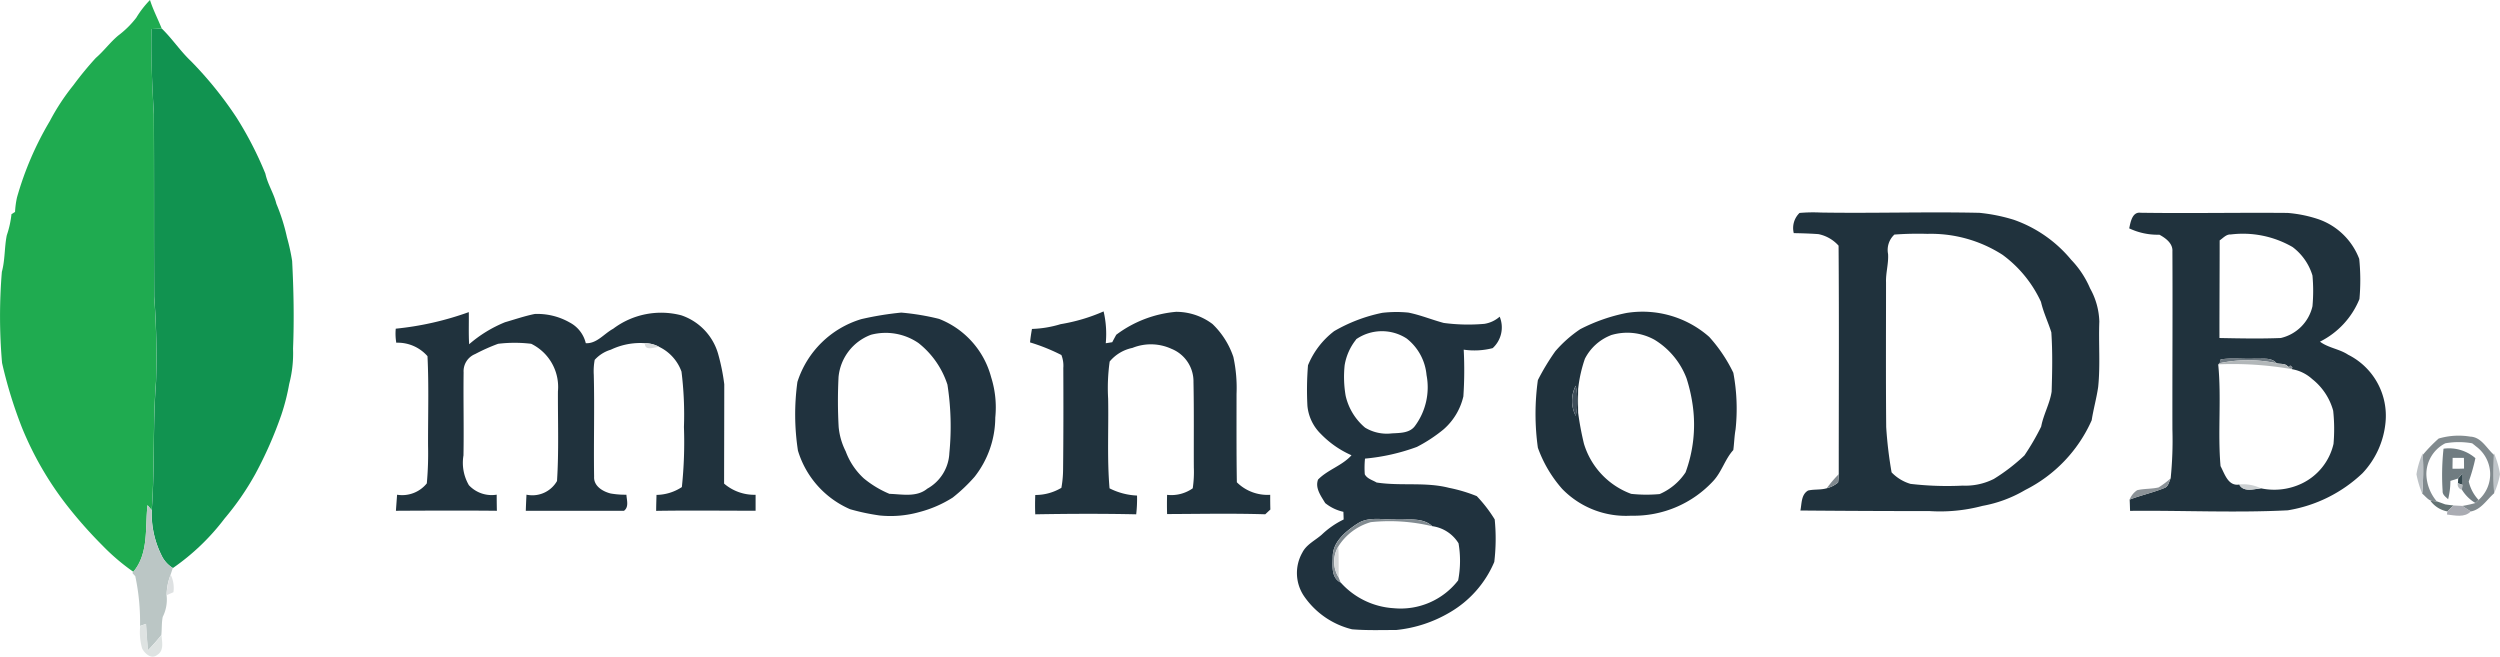
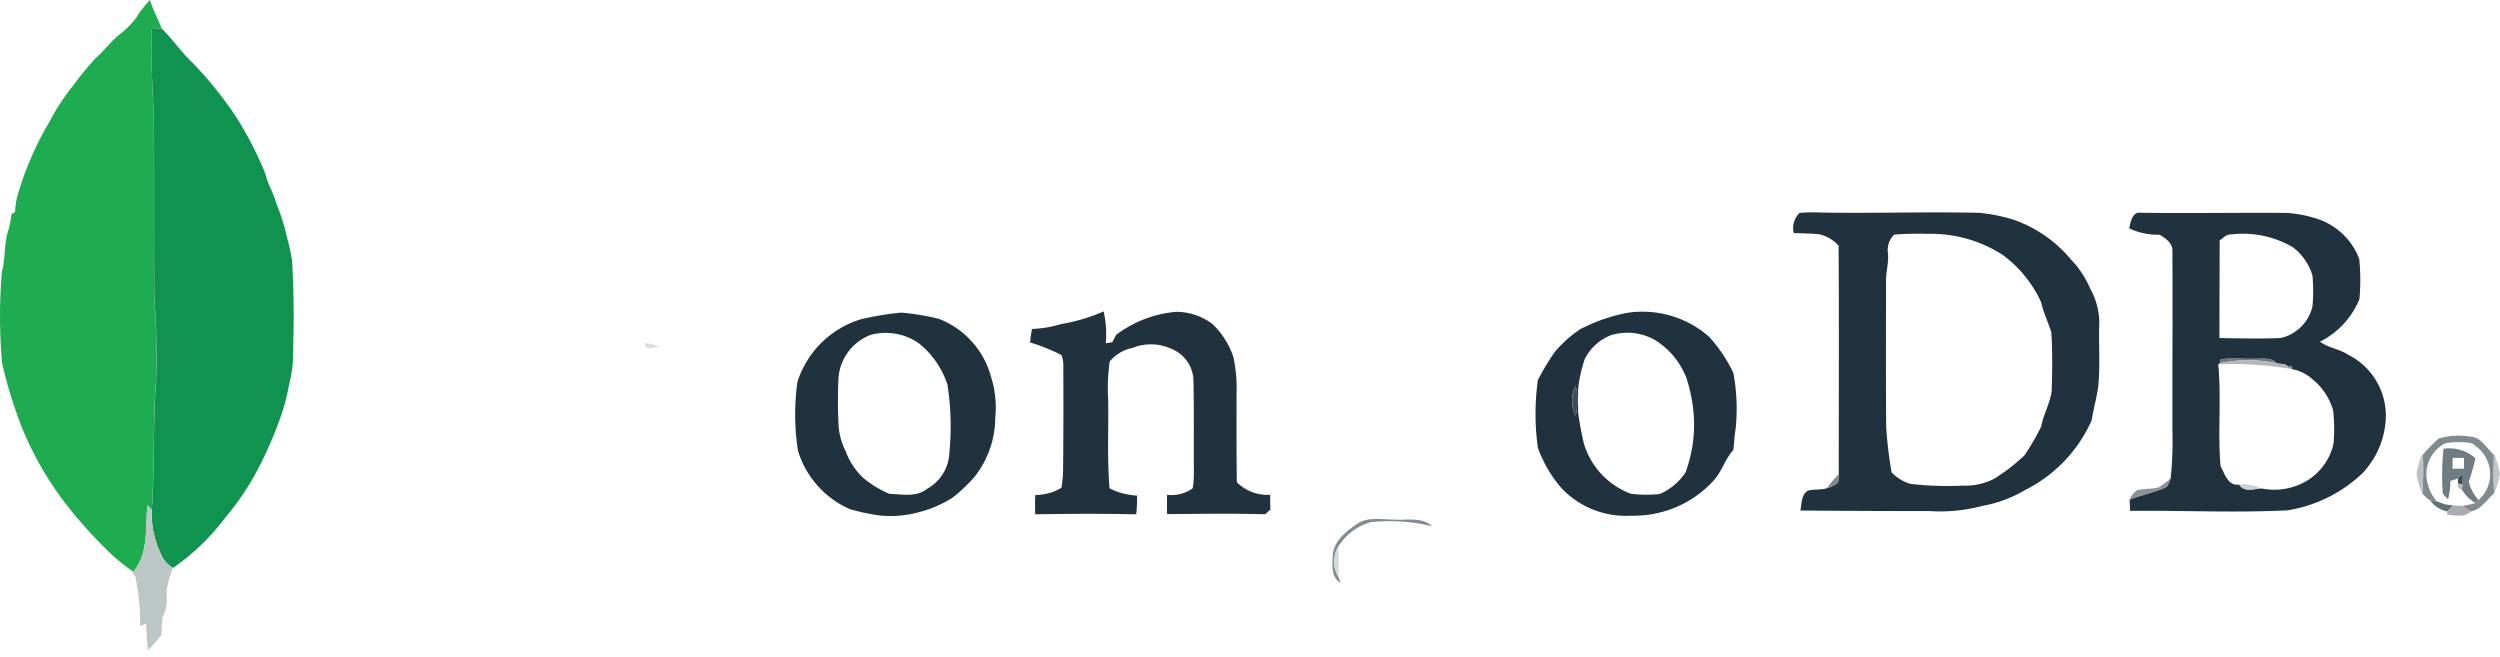
<svg xmlns="http://www.w3.org/2000/svg" width="130.056" height="34.159" viewBox="0 0 130.056 34.159">
  <g transform="translate(-61.778 -42.82)">
    <g transform="translate(61.778 42.82)">
      <path d="M68.868,43.741a5.065,5.065,0,0,1,.713-.921c.16.51.411.985.608,1.481l-.523.03c-.041,1.476.031,2.952.113,4.425.018,3.167,0,6.336.018,9.5a40.673,40.673,0,0,1,.094,4.437c-.173,2.218-.058,4.446-.223,6.664-.072-.088-.144-.174-.217-.26-.129,1.161.075,2.51-.735,3.471A11.053,11.053,0,0,1,67.11,71.2a23.126,23.126,0,0,1-1.858-2.1,17.032,17.032,0,0,1-2.33-4.031A23.2,23.2,0,0,1,61.885,61.7a28.036,28.036,0,0,1-.01-4.739c.17-.623.129-1.275.256-1.9a5.024,5.024,0,0,0,.244-1.1l.186-.115a4.509,4.509,0,0,1,.1-.751,16.593,16.593,0,0,1,1.71-3.978,11.457,11.457,0,0,1,1.221-1.859,17.392,17.392,0,0,1,1.17-1.424c.42-.361.746-.816,1.173-1.17A4.86,4.86,0,0,0,68.868,43.741Z" transform="translate(-61.778 -42.82)" fill="#1fab50" />
    </g>
    <g transform="translate(69.648 44.301)">
      <path d="M125.621,54.86l.523-.03c.55.531.968,1.177,1.524,1.7a19.558,19.558,0,0,1,2.364,2.926,18.527,18.527,0,0,1,1.508,2.93c.116.547.438,1.022.571,1.565a9.986,9.986,0,0,1,.55,1.742,10.55,10.55,0,0,1,.27,1.232c.079,1.52.108,3.044.047,4.566a6.314,6.314,0,0,1-.2,1.832,11.094,11.094,0,0,1-.409,1.608A20.734,20.734,0,0,1,131.019,78a14.212,14.212,0,0,1-1.6,2.32,11.746,11.746,0,0,1-2.69,2.579,1.538,1.538,0,0,1-.6-.677,4.874,4.874,0,0,1-.5-2.333c.165-2.218.051-4.446.223-6.664a40.671,40.671,0,0,0-.094-4.437c-.017-3.166,0-6.335-.018-9.5C125.652,57.811,125.58,56.335,125.621,54.86Z" transform="translate(-125.603 -54.83)" fill="#119350" />
    </g>
    <g transform="translate(82.357 53.869)">
      <path d="M818.394,133.514a1.091,1.091,0,0,1,.3-1.05,8.147,8.147,0,0,1,1.1-.021c2.753.046,5.508-.048,8.26.015a8.976,8.976,0,0,1,1.785.361,6.777,6.777,0,0,1,2.985,2.079,4.926,4.926,0,0,1,.984,1.488,3.743,3.743,0,0,1,.482,1.729c-.044,1.132.057,2.269-.06,3.4-.084.583-.247,1.153-.338,1.735a7.417,7.417,0,0,1-3.458,3.626,6.7,6.7,0,0,1-2.222.827,8.559,8.559,0,0,1-2.746.271q-3.364,0-6.727-.03c.075-.364.035-.827.4-1.039.317-.075.653-.023.969-.118a1.5,1.5,0,0,0,.591-.3,3.639,3.639,0,0,0,.035-.434c0-3.963.021-7.924-.009-11.887a1.914,1.914,0,0,0-1.046-.6c-.429-.032-.859-.044-1.288-.052M823.3,134.6c.032.5-.125.985-.106,1.483,0,2.508-.014,5.016.009,7.522a21.244,21.244,0,0,0,.28,2.354,2.234,2.234,0,0,0,.986.6,16.532,16.532,0,0,0,2.717.09,3.277,3.277,0,0,0,1.619-.349,9.715,9.715,0,0,0,1.588-1.221,12.734,12.734,0,0,0,.872-1.5c.115-.624.449-1.19.544-1.821.032-1.027.053-2.059-.016-3.085-.168-.533-.414-1.038-.538-1.582a6.3,6.3,0,0,0-2-2.449,6.884,6.884,0,0,0-3.908-1.09,16.61,16.61,0,0,0-1.718.037A1.089,1.089,0,0,0,823.3,134.6Z" transform="translate(-745.657 -132.435)" fill="#20323d" />
      <path d="M960.15,133.38c.069-.319.154-.878.593-.82,2.55.038,5.1-.014,7.649.009a6.745,6.745,0,0,1,1.578.319,3.5,3.5,0,0,1,2.148,2.074,11.031,11.031,0,0,1,.011,2.087,4.277,4.277,0,0,1-2.054,2.217c.441.328,1.009.377,1.464.679a3.548,3.548,0,0,1,1.946,3.526,4.46,4.46,0,0,1-1.2,2.641,7.371,7.371,0,0,1-3.884,1.928c-2.733.137-5.471,0-8.205.028-.006-.2-.012-.392-.021-.588.589-.227,1.211-.36,1.8-.6.217-.073.248-.328.334-.509a19.687,19.687,0,0,0,.09-2.546c-.006-3.085.016-6.17,0-9.255.03-.414-.353-.693-.676-.868a3.448,3.448,0,0,1-1.566-.328m4.7.612c0,1.7-.012,3.393-.011,5.09,1.063.021,2.128.043,3.191,0a2.2,2.2,0,0,0,1.648-1.651,8.823,8.823,0,0,0,0-1.6,2.9,2.9,0,0,0-1.034-1.481,5.162,5.162,0,0,0-3.211-.655c-.24-.016-.4.186-.58.306m.052,6.2-.049.2-.081.057c.174,1.753-.033,3.534.121,5.288.216.4.393,1.06.979.958.213.417.764.237,1.132.2a3.327,3.327,0,0,0,2.116-.253,3.037,3.037,0,0,0,1.65-2.061,8.947,8.947,0,0,0-.017-1.725,3.168,3.168,0,0,0-1.095-1.65,2.092,2.092,0,0,0-1.059-.513l.033-.089-.1-.095-.12.07c-.118-.2-.4-.139-.6-.192-.285-.33-.755-.213-1.141-.238C966.078,140.181,965.483,140.1,964.9,140.19Z" transform="translate(-869.964 -132.541)" fill="#20323d" />
-       <path d="M228.694,175.26a15.813,15.813,0,0,0,3.8-.862c.01.556-.016,1.115.018,1.671a6.693,6.693,0,0,1,1.864-1.144c.514-.148,1.022-.324,1.547-.43a3.388,3.388,0,0,1,1.824.445,1.642,1.642,0,0,1,.833,1.076c.576.028.953-.5,1.423-.751a4.144,4.144,0,0,1,3.548-.7,2.986,2.986,0,0,1,1.915,2.011,10.638,10.638,0,0,1,.318,1.574c0,1.722-.007,3.446-.009,5.169a2.41,2.41,0,0,0,1.639.582c0,.276,0,.552,0,.83-1.725,0-3.449-.022-5.173.006,0-.276.011-.554.018-.83a2.458,2.458,0,0,0,1.319-.407,22.189,22.189,0,0,0,.108-3.123,18.147,18.147,0,0,0-.127-2.883,2.287,2.287,0,0,0-1.16-1.288,1.6,1.6,0,0,0-.745-.192,3.541,3.541,0,0,0-1.773.34,1.826,1.826,0,0,0-.838.529,3.272,3.272,0,0,0-.047.777c.044,1.767-.011,3.535.017,5.3-.028.487.451.772.864.874a4.415,4.415,0,0,0,.817.063c.014.279.142.636-.126.836q-2.554,0-5.109,0c.009-.28.021-.559.036-.838a1.476,1.476,0,0,0,1.588-.71c.1-1.55.041-3.107.048-4.661a2.5,2.5,0,0,0-1.39-2.478,7.188,7.188,0,0,0-1.722,0,9.671,9.671,0,0,0-1.195.534.964.964,0,0,0-.6.954c-.018,1.439.019,2.879-.007,4.319a2.315,2.315,0,0,0,.282,1.549,1.618,1.618,0,0,0,1.446.493q0,.418.01.838c-1.751-.018-3.5-.01-5.252,0,.018-.279.041-.556.06-.835a1.649,1.649,0,0,0,1.547-.591,17.325,17.325,0,0,0,.065-1.944c-.007-1.557.047-3.119-.03-4.673a2.061,2.061,0,0,0-1.623-.7A2.808,2.808,0,0,1,228.694,175.26Z" transform="translate(-228.685 -169.21)" fill="#20323d" />
      <path d="M498,174.873a9.318,9.318,0,0,0,2.234-.663,5.136,5.136,0,0,1,.112,1.656l.338-.053c.067-.131.138-.259.208-.388A6.065,6.065,0,0,1,504,174.232a3.137,3.137,0,0,1,1.9.635,4.265,4.265,0,0,1,1.085,1.713,7.6,7.6,0,0,1,.165,1.92c0,1.533-.009,3.066.016,4.6a2.266,2.266,0,0,0,1.735.651c0,.255,0,.51.009.766q-.135.124-.266.248c-1.7-.053-3.4-.019-5.107-.012-.01-.334-.01-.669,0-1a1.931,1.931,0,0,0,1.334-.34,5.809,5.809,0,0,0,.057-1.086c-.007-1.48.012-2.96-.018-4.441a1.827,1.827,0,0,0-1.145-1.729,2.566,2.566,0,0,0-2.031-.048,2.081,2.081,0,0,0-1.184.708,9.84,9.84,0,0,0-.08,1.936c.03,1.552-.059,3.112.073,4.661a3.492,3.492,0,0,0,1.43.376,6.984,6.984,0,0,1-.043.976c-1.75-.038-3.5-.03-5.251,0-.015-.335-.012-.671,0-1.006a2.636,2.636,0,0,0,1.359-.372,5.629,5.629,0,0,0,.088-.932c.02-1.768.02-3.537.012-5.305a1.512,1.512,0,0,0-.1-.672,9.851,9.851,0,0,0-1.631-.657c.023-.235.059-.47.1-.7A5.7,5.7,0,0,0,498,174.873Z" transform="translate(-463.401 -169.059)" fill="#20323d" />
      <path d="M711.991,175.314a9.133,9.133,0,0,1,2.391-.836,5.247,5.247,0,0,1,4.306,1.243,7.85,7.85,0,0,1,1.255,1.868,10.162,10.162,0,0,1,.117,2.943c-.064.356-.071.719-.118,1.076-.433.477-.6,1.132-1.039,1.605a5.628,5.628,0,0,1-4.276,1.811,4.62,4.62,0,0,1-3.593-1.4,6.586,6.586,0,0,1-1.259-2.135,12.692,12.692,0,0,1,0-3.519,12.059,12.059,0,0,1,.906-1.5,6.46,6.46,0,0,1,1.312-1.159m1.572.328a2.561,2.561,0,0,0-1.345,1.223,7.11,7.11,0,0,0-.35,1.567c-.007.414-.006.83,0,1.245a15.906,15.906,0,0,0,.3,1.6,4.014,4.014,0,0,0,2.46,2.614,7.5,7.5,0,0,0,1.478.011,3.07,3.07,0,0,0,1.351-1.131,7.178,7.178,0,0,0,.388-3.355,8.4,8.4,0,0,0-.341-1.544,4.016,4.016,0,0,0-1.656-1.994,2.924,2.924,0,0,0-2.291-.238m-1.815,4.193a3.913,3.913,0,0,0,0-1.57A1.7,1.7,0,0,0,711.748,179.836Z" transform="translate(-650.35 -169.245)" fill="#20323d" />
    </g>
    <g transform="translate(103.14 59.051)">
      <path d="M400.7,175.056a16.211,16.211,0,0,1,2.069-.338,12.539,12.539,0,0,1,1.967.327,4.492,4.492,0,0,1,2.71,3.032,5.221,5.221,0,0,1,.216,2.1,5.025,5.025,0,0,1-1.075,3.081,8.533,8.533,0,0,1-1.14,1.083,6.105,6.105,0,0,1-1.726.751,5.565,5.565,0,0,1-2.069.181,11.23,11.23,0,0,1-1.544-.327,4.85,4.85,0,0,1-2.712-3.047,12.393,12.393,0,0,1-.028-3.573,5,5,0,0,1,3.334-3.271m.5.814a2.606,2.606,0,0,0-1.694,2.2,24.461,24.461,0,0,0,.006,2.6,3.536,3.536,0,0,0,.367,1.268,3.587,3.587,0,0,0,.946,1.41,5.3,5.3,0,0,0,1.329.8c.657.02,1.412.19,1.964-.266a2.234,2.234,0,0,0,1.153-1.858,14.133,14.133,0,0,0-.1-3.557,4.536,4.536,0,0,0-1.505-2.163A3.015,3.015,0,0,0,401.2,175.87Z" transform="translate(-397.247 -174.687)" fill="#20323e" />
-       <path d="M610.889,175.472a8.274,8.274,0,0,1,2.524-.965,6.357,6.357,0,0,1,1.361-.012c.626.126,1.219.372,1.835.538a9.679,9.679,0,0,0,2.112.048,1.578,1.578,0,0,0,.8-.374,1.464,1.464,0,0,1-.364,1.637,3.822,3.822,0,0,1-1.507.079,20.514,20.514,0,0,1-.018,2.431,3.244,3.244,0,0,1-1.027,1.713,7.8,7.8,0,0,1-1.39.915,10.527,10.527,0,0,1-2.7.609,4.711,4.711,0,0,0-.012.814c.122.236.4.3.614.429,1.244.194,2.544-.038,3.765.277a8,8,0,0,1,1.447.432,7.171,7.171,0,0,1,.933,1.211,10.132,10.132,0,0,1-.022,2.212,5.521,5.521,0,0,1-2.325,2.632,6.811,6.811,0,0,1-2.774.909c-.767,0-1.535.028-2.3-.036a4.251,4.251,0,0,1-2.507-1.738,2.146,2.146,0,0,1-.08-2.251c.212-.424.666-.633,1.009-.933a4.443,4.443,0,0,1,1.14-.79c0-.133-.009-.266-.011-.4a2.289,2.289,0,0,1-.948-.455c-.217-.365-.536-.777-.372-1.222.506-.518,1.252-.721,1.741-1.265a5.049,5.049,0,0,1-1.594-1.108,2.353,2.353,0,0,1-.7-1.464,15.832,15.832,0,0,1,.03-2.108,4.253,4.253,0,0,1,1.344-1.764m1.163.418a2.892,2.892,0,0,0-.6,1.34,5.779,5.779,0,0,0,.052,1.591,3.045,3.045,0,0,0,1.01,1.657,2.182,2.182,0,0,0,1.388.3c.419-.025.921-.007,1.2-.376a3.382,3.382,0,0,0,.61-2.659,2.719,2.719,0,0,0-1.033-1.9,2.359,2.359,0,0,0-2.634.041m.011,9.626c-.581.393-1.242.936-1.223,1.705-.01.476-.089,1.07.415,1.323a4.031,4.031,0,0,0,2.763,1.335,3.785,3.785,0,0,0,3.345-1.447,5.37,5.37,0,0,0,.021-1.93,1.912,1.912,0,0,0-1.365-.891c-.546-.5-1.324-.3-1.991-.349C613.372,185.264,612.629,185.092,612.063,185.515Z" transform="translate(-582.866 -174.464)" fill="#20323e" />
    </g>
    <g transform="translate(188.215 68.874)">
      <path d="M1087.37,254.142l.221.018c.141.049.28.1.424.154.143.023.29.042.439.057-.111.1-.221.2-.323.311a1.416,1.416,0,0,1-.88-.552Z" transform="translate(-1087.25 -254.13)" fill="#637273" />
    </g>
    <g transform="translate(95.324 60.672)">
      <path d="M333.85,187.61a1.6,1.6,0,0,1,.745.192C334.337,187.817,333.845,188.046,333.85,187.61Z" transform="translate(-333.85 -187.61)" fill="#dadcdd" />
    </g>
    <g transform="translate(177.244 61.474)">
      <path d="M998.319,194.161c.583-.089,1.179-.009,1.767-.041.386.025.856-.092,1.14.238a7.131,7.131,0,0,0-2.957,0Z" transform="translate(-998.27 -194.117)" fill="#6e7981" />
    </g>
    <g transform="translate(177.162 61.541)">
      <path d="M997.691,194.838a7.131,7.131,0,0,1,2.957,0c.2.053.481-.01.6.192l.189.113a17.881,17.881,0,0,0-3.826-.247Z" transform="translate(-997.61 -194.662)" fill="#b2b7b9" />
    </g>
    <g transform="translate(180.8 61.837)">
      <path d="M1027.11,197.13l.12-.07.1.095-.033.089Z" transform="translate(-1027.11 -197.06)" fill="#7b848a" />
    </g>
    <g transform="translate(143.565 62.89)">
      <path d="M725.308,207.17a1.7,1.7,0,0,1,0-1.57A3.913,3.913,0,0,1,725.308,207.17Z" transform="translate(-725.117 -205.6)" fill="#3f4e5a" />
    </g>
    <g transform="translate(187.792 65.486)">
      <path d="M1084.671,226.8a3.663,3.663,0,0,1,1.643-.1c.576.022.847.607,1.232.947-.016.666-.026,1.333.011,2-.385.335-.678.85-1.214.947-.152-.092-.3-.19-.444-.287a6.349,6.349,0,0,0,.684-.152c.041-.039.123-.12.164-.16a1.785,1.785,0,0,0,.6-1.451,1.806,1.806,0,0,0-.735-1.338l-.069-.058-.128-.1a3.961,3.961,0,0,0-1.4,0,1.8,1.8,0,0,0-.983,1.626,2.257,2.257,0,0,0,.547,1.4l-.221-.018c-.233-.038-.371-.255-.543-.391a14.6,14.6,0,0,0,.03-2.013A7.892,7.892,0,0,1,1084.671,226.8Z" transform="translate(-1083.82 -226.652)" fill="#818a8e" />
    </g>
    <g transform="translate(188.829 66.15)">
      <path d="M1092.31,232.052a2.1,2.1,0,0,1,1.653.492,9.3,9.3,0,0,1-.346,1.216,2.094,2.094,0,0,0,.51.957l-.164.16a2.028,2.028,0,0,1-.7-.69c0-.064.017-.191.023-.255,0-.2,0-.4,0-.594-.075.088-.15.175-.223.263l-.4.126a4.008,4.008,0,0,1-.119.954c-.125-.122-.3-.232-.286-.428a12.851,12.851,0,0,1,.047-2.2m.473.477c0,.189-.006.377-.006.566.2,0,.4,0,.6-.01,0-.186,0-.371-.006-.556Z" transform="translate(-1092.238 -232.04)" fill="#707c81" />
    </g>
    <g transform="translate(187.494 66.394)">
      <path d="M1081.734,234.02l0,.088a14.642,14.642,0,0,1-.03,2.013,5.075,5.075,0,0,1-.3-1A4.137,4.137,0,0,1,1081.734,234.02Z" transform="translate(-1081.41 -234.02)" fill="#bcc1c5" />
    </g>
    <g transform="translate(191.503 66.392)">
      <path d="M1113.938,234.089V234a4.26,4.26,0,0,1,.316,1.1,4.171,4.171,0,0,1-.306.988C1113.912,235.422,1113.922,234.755,1113.938,234.089Z" transform="translate(-1113.924 -234)" fill="#c0c5c9" />
    </g>
    <g transform="translate(156.812 67.483)">
      <path d="M832.56,243.586a6.466,6.466,0,0,1,.625-.736,3.639,3.639,0,0,1-.035.434A1.5,1.5,0,0,1,832.56,243.586Z" transform="translate(-832.56 -242.85)" fill="#80898f" />
    </g>
    <g transform="translate(189.64 67.447)">
      <path d="M1098.83,242.823c.073-.088.148-.175.223-.263,0,.2,0,.4,0,.594l-.238-.08Z" transform="translate(-1098.81 -242.56)" fill="#35494f" />
    </g>
    <g transform="translate(172.568 67.705)">
      <path d="M961.857,245.121a4.523,4.523,0,0,0,.624-.471c-.086.181-.117.436-.334.509-.586.236-1.207.369-1.8.6a1.026,1.026,0,0,1,.395-.493C961.109,245.178,961.49,245.209,961.857,245.121Z" transform="translate(-960.35 -244.65)" fill="#8c9398" />
    </g>
    <g transform="translate(178.262 68.008)">
      <path d="M1006.53,247.121a2.174,2.174,0,0,1,1.132.2C1007.294,247.357,1006.743,247.538,1006.53,247.121Z" transform="translate(-1006.53 -247.108)" fill="#ccd0d2" />
    </g>
    <g transform="translate(189.635 67.961)">
      <path d="M1098.773,246.73l.238.08c-.006.064-.019.191-.023.255A.278.278,0,0,1,1098.773,246.73Z" transform="translate(-1098.768 -246.73)" fill="#b5babe" />
    </g>
    <g transform="translate(68.672 69.099)">
      <path d="M118.469,255.96c.073.086.145.173.217.26a4.874,4.874,0,0,0,.5,2.333,1.538,1.538,0,0,0,.6.677c-.038.116-.078.233-.116.35a3,3,0,0,0-.208,1.064,1.982,1.982,0,0,1-.2,1.127c-.064.311-.039.631-.073.947a9.879,9.879,0,0,1-.7.793c-.041-.457-.073-.915-.1-1.374l-.308.107a11.356,11.356,0,0,0-.247-2.586l-.153-.17.044-.058C118.544,258.47,118.34,257.121,118.469,255.96Z" transform="translate(-117.69 -255.96)" fill="#bbc6c5" />
    </g>
    <g transform="translate(189.075 69.115)">
      <path d="M1094.573,256.09c.149.011.3.02.453.023.146.1.292.195.444.287-.323.339-.83.206-1.239.162l.02-.162C1094.352,256.293,1094.462,256.191,1094.573,256.09Z" transform="translate(-1094.23 -256.09)" fill="#aaacb3" />
    </g>
    <g transform="translate(131.104 69.817)">
      <path d="M625.28,262.064c.566-.423,1.309-.252,1.965-.254.667.047,1.445-.149,1.991.349a9.512,9.512,0,0,0-3.2-.215,2.958,2.958,0,0,0-1.7,1.277,1.547,1.547,0,0,0,.02,1.592c.027.07.084.208.111.279-.5-.253-.425-.847-.415-1.323C624.039,263,624.7,262.458,625.28,262.064Z" transform="translate(-624.047 -261.778)" fill="#818b91" />
    </g>
    <g transform="translate(131.185 71.261)">
      <path d="M624.939,275.082a1.547,1.547,0,0,1-.02-1.592C624.95,274.02,624.938,274.552,624.939,275.082Z" transform="translate(-624.706 -273.49)" fill="#d6d8d9" />
    </g>
    <g transform="translate(70.449 72.719)">
-       <path d="M132.307,285.32a1.559,1.559,0,0,1,.142.91c-.117.051-.233.1-.35.154A3,3,0,0,1,132.307,285.32Z" transform="translate(-132.098 -285.32)" fill="#dee1e2" />
-     </g>
+       </g>
    <g transform="translate(69.063 75.276)">
-       <path d="M120.867,306.167l.308-.107c.027.459.059.916.1,1.374a9.878,9.878,0,0,0,.7-.793c.025.35.144.81-.221,1.031-.3.252-.651-.065-.788-.335A3.1,3.1,0,0,1,120.867,306.167Z" transform="translate(-120.858 -306.06)" fill="#dee3e2" />
-     </g>
+       </g>
  </g>
</svg>